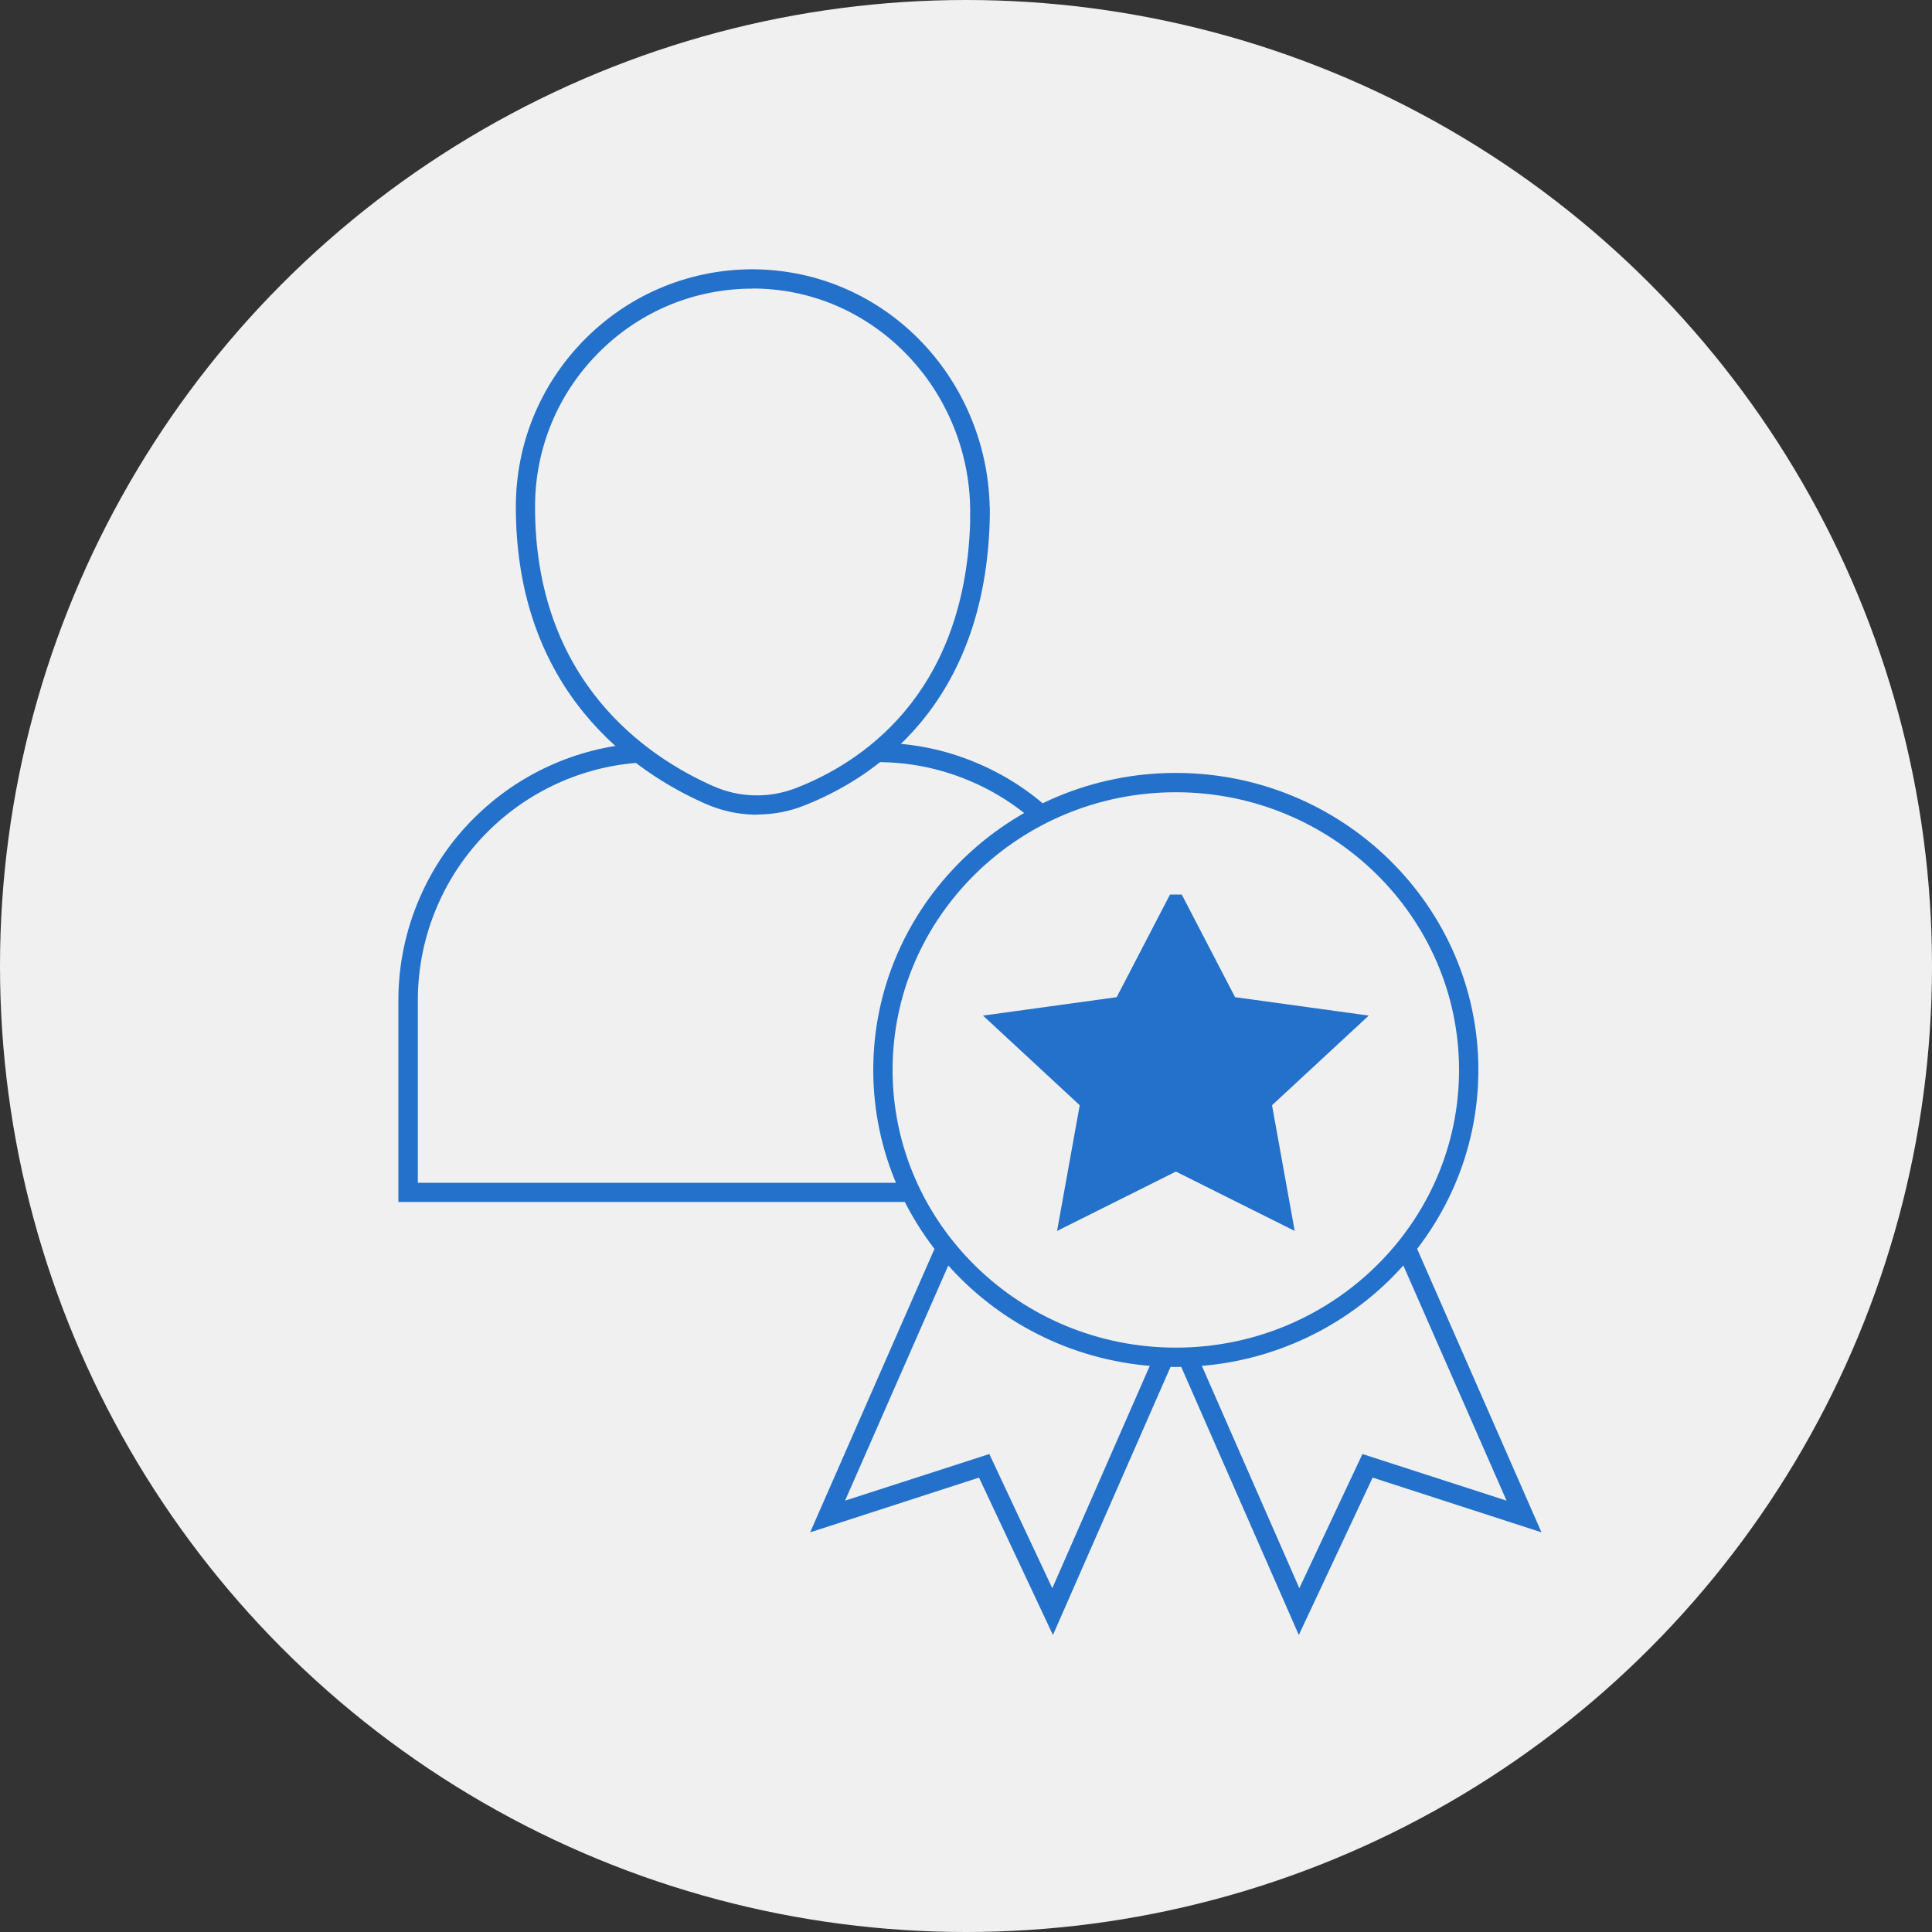
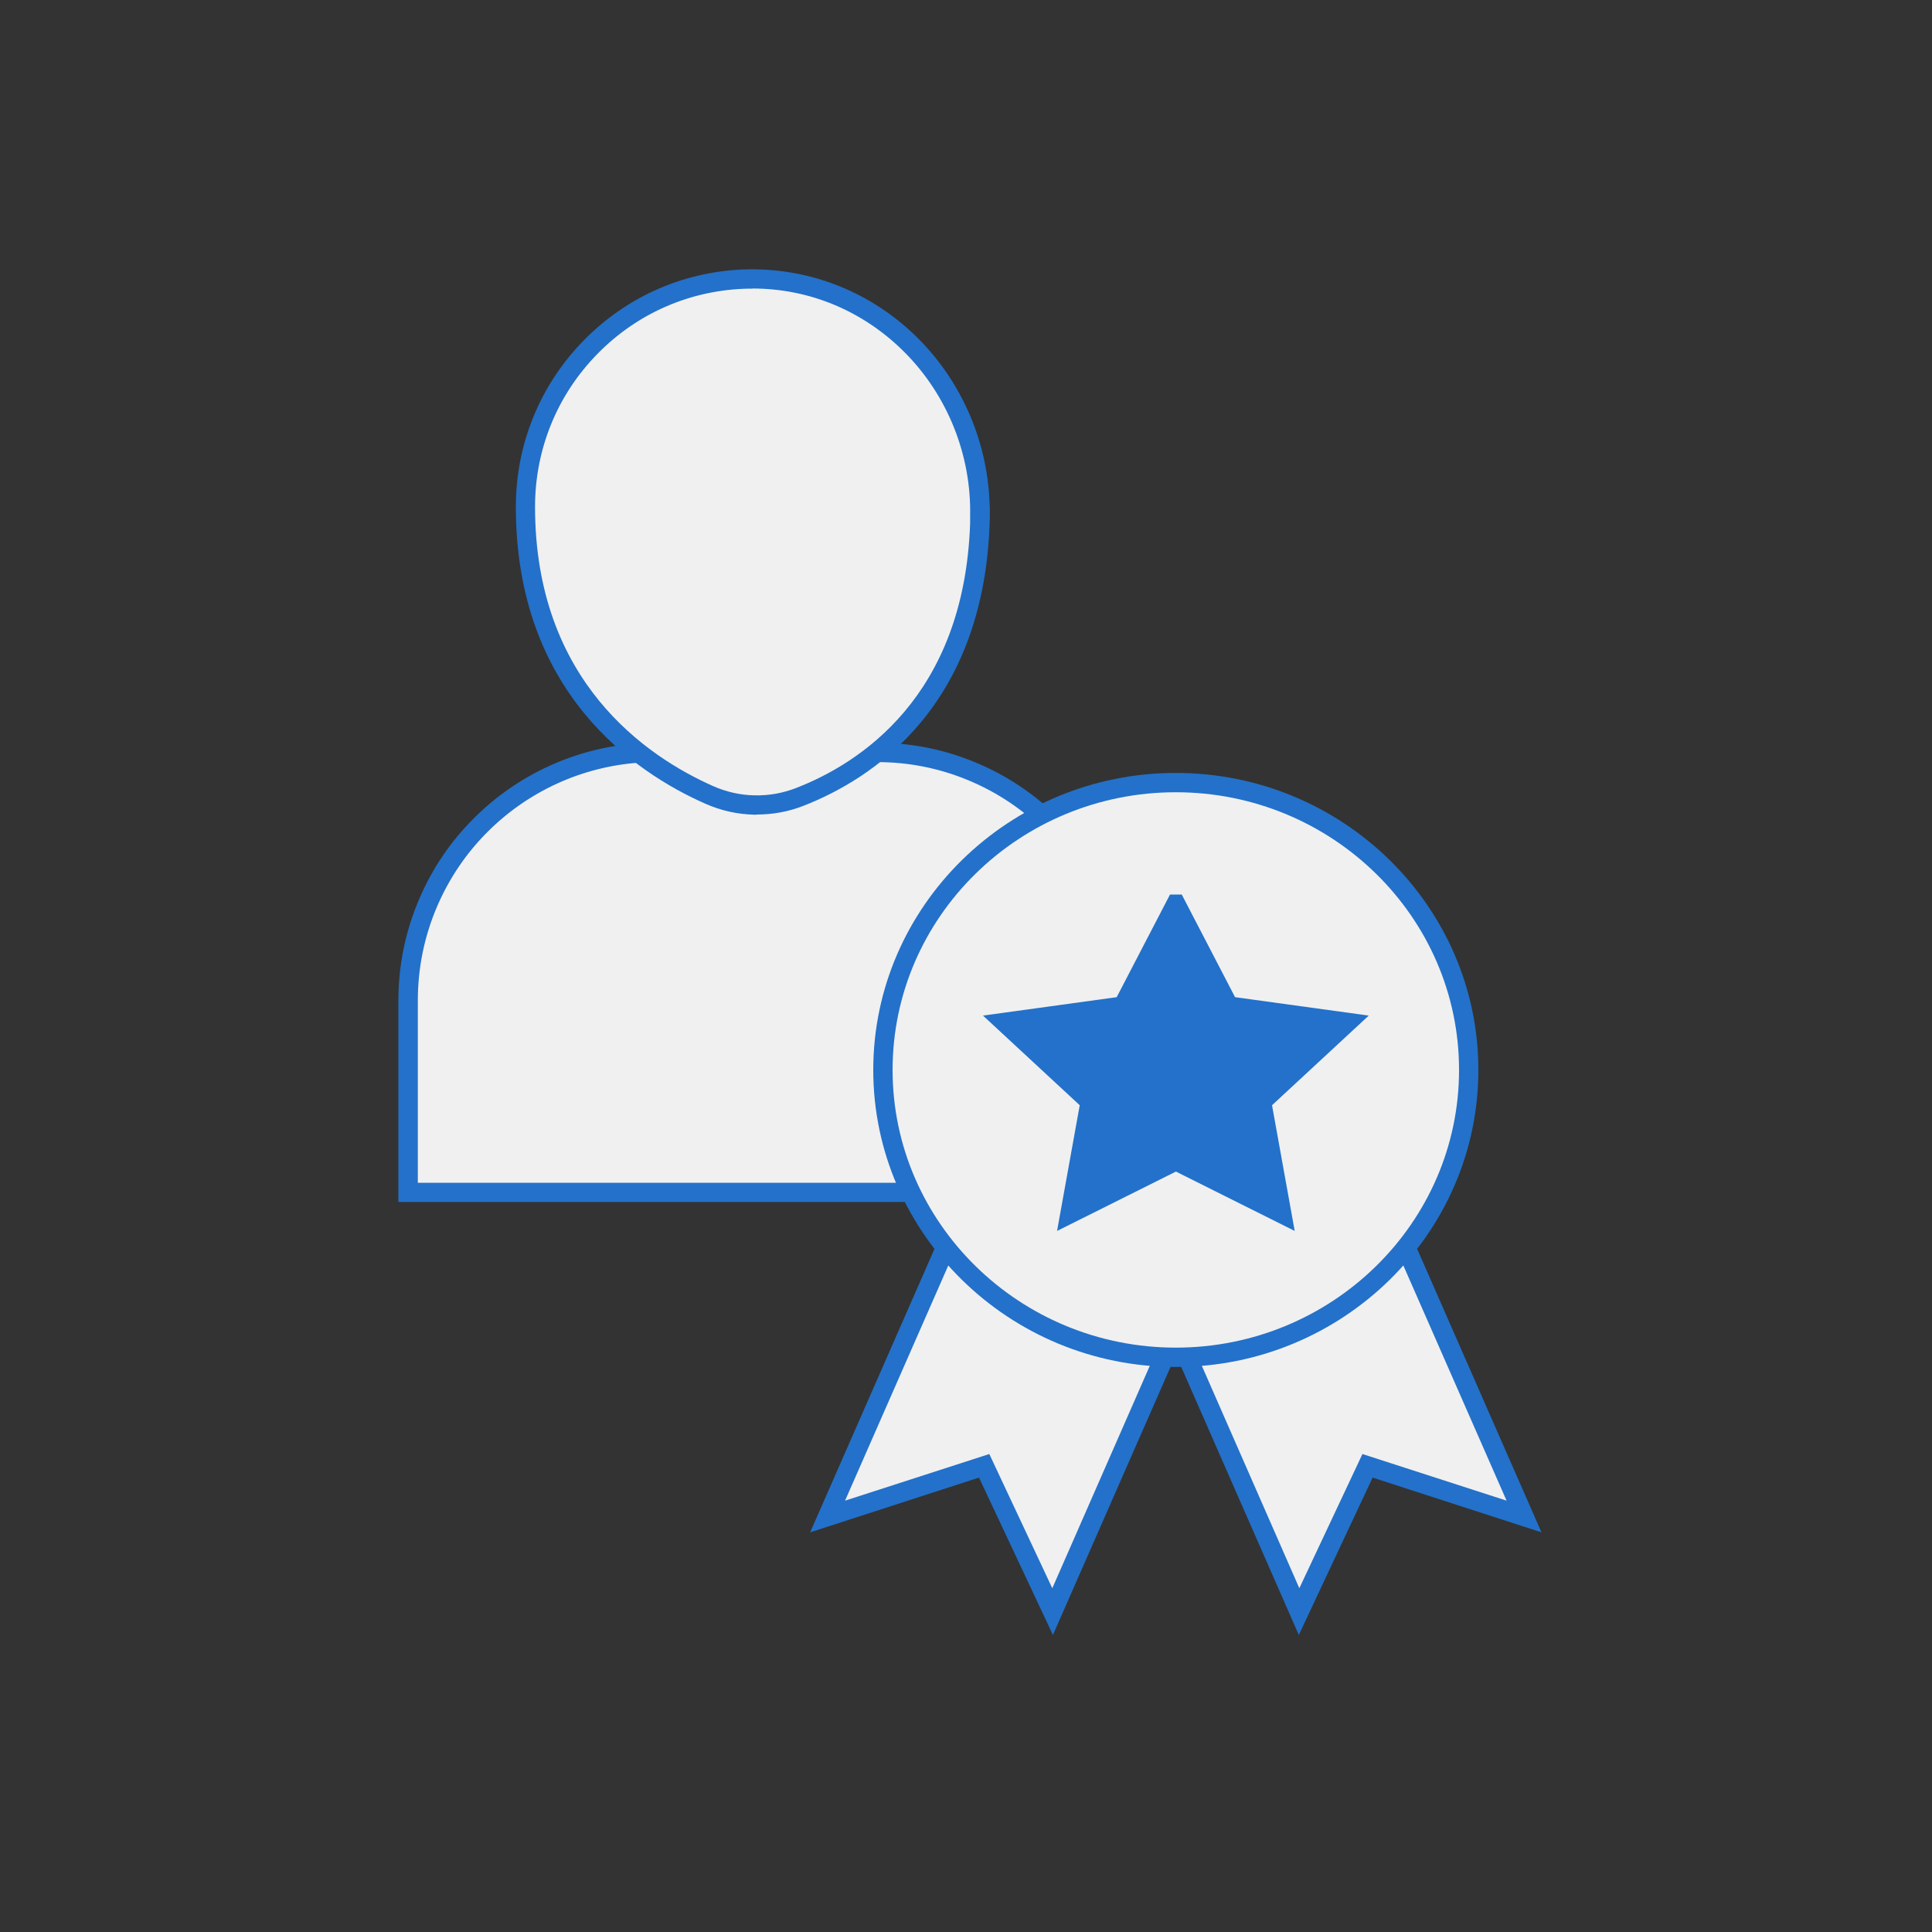
<svg xmlns="http://www.w3.org/2000/svg" id="Layer_2" data-name="Layer 2" width="150" height="150" viewBox="0 0 150 150">
  <rect x="0" y="0" width="150" height="150" fill="#333333" stroke="none" />
  <defs>
    <style> .cls-1 { fill: #2371ca; } .cls-2 { fill: #f0f0f0; } </style>
  </defs>
  <g id="Layer_1-2" data-name="Layer 1">
    <g>
-       <circle class="cls-2" cx="75" cy="75" r="75" />
      <g>
        <g>
          <path class="cls-2" d="M49.61,58.46c-4.62.31-9,2.3-12.3,5.6-1.72,1.73-3.09,3.75-4.04,5.94-1.04,2.4-1.6,5.02-1.6,7.69v14.89h55.65v-14.89c0-2.53-.49-5.04-1.46-7.38-.96-2.34-2.38-4.46-4.17-6.25-1.79-1.79-3.9-3.21-6.24-4.18-2.33-.97-4.83-1.47-7.36-1.47h-.01" />
          <path class="cls-1" d="M88.07,93.32H30.93v-15.64c0-2.76.56-5.45,1.66-7.98,1-2.31,2.41-4.39,4.2-6.17,3.42-3.42,7.96-5.49,12.78-5.82l.1,1.5c-4.45.3-8.65,2.21-11.82,5.38-1.65,1.65-2.95,3.57-3.88,5.71-1.02,2.35-1.53,4.83-1.53,7.39v14.14h54.15v-14.14c0-2.45-.47-4.84-1.41-7.09-.93-2.26-2.28-4.28-4.01-6.01-1.73-1.73-3.75-3.08-5.99-4.01-2.26-.94-4.63-1.41-7.07-1.41v-1.5c2.63,0,5.2.51,7.64,1.53,2.43,1.01,4.61,2.47,6.48,4.34,1.87,1.87,3.32,4.06,4.33,6.5,1.01,2.43,1.52,5.01,1.52,7.66v15.64Z" />
        </g>
        <g>
          <path class="cls-2" d="M76.09,40.12c-.28,14.35-8.94,19.8-14,21.76-1.12.44-2.32.64-3.53.62-1.2-.03-2.39-.3-3.5-.79-5.12-2.27-14.27-8.29-14.27-22.36,0-4.63,1.82-9.09,5.06-12.39,3.24-3.31,7.65-5.21,12.27-5.3,10.1-.17,18.17,8.35,17.96,18.46h0Z" />
          <path class="cls-1" d="M58.75,63.25c-.07,0-.14,0-.21,0-1.31-.03-2.58-.32-3.78-.85-5.5-2.43-14.71-8.66-14.71-23.05,0-4.86,1.87-9.45,5.27-12.92,3.4-3.47,7.94-5.43,12.79-5.52,4.94-.07,9.64,1.83,13.19,5.38,3.45,3.46,5.44,8.18,5.54,13.07h.01v.76c-.3,14.76-9.21,20.4-14.49,22.45-1.15.45-2.36.67-3.61.67ZM58.42,22.41c-.1,0-.19,0-.29,0-4.46.08-8.63,1.88-11.75,5.07-3.12,3.18-4.84,7.4-4.84,11.87,0,13.54,8.66,19.39,13.82,21.68,1.02.45,2.1.7,3.21.72,1.12.03,2.21-.17,3.24-.57,4.87-1.89,13.04-7.05,13.51-20.53v-.55c.11-4.75-1.75-9.4-5.09-12.75-3.19-3.2-7.37-4.95-11.81-4.95Z" />
        </g>
        <g>
          <g>
            <path class="cls-2" d="M73.41,96.87l-9.16,20.87,12.15-3.93,5.31,11.32,8.67-19.76" />
            <polygon class="cls-1" points="81.75 126.94 76.01 114.72 62.9 118.97 72.73 96.56 74.1 97.17 65.61 116.51 76.81 112.89 81.7 123.31 89.7 105.06 91.08 105.67 81.75 126.94" />
          </g>
          <g>
            <path class="cls-2" d="M109.17,96.87l9.16,20.87-12.15-3.93-5.32,11.32-8.67-19.76" />
            <polygon class="cls-1" points="100.84 126.94 91.51 105.67 92.88 105.06 100.88 123.31 105.78 112.89 116.97 116.51 108.48 97.17 109.85 96.56 119.68 118.97 106.57 114.72 100.84 126.94" />
          </g>
          <g>
            <path class="cls-2" d="M91.29,105.38c12.56,0,22.74-9.99,22.74-22.31s-10.18-22.31-22.74-22.31-22.74,9.99-22.74,22.31,10.18,22.31,22.74,22.31Z" />
            <path class="cls-1" d="M91.29,106.13c-12.96,0-23.49-10.35-23.49-23.06s10.54-23.06,23.49-23.06,23.49,10.35,23.49,23.06-10.54,23.06-23.49,23.06ZM91.29,61.51c-12.13,0-21.99,9.67-21.99,21.56s9.87,21.56,21.99,21.56,21.99-9.67,21.99-21.56-9.87-21.56-21.99-21.56Z" />
          </g>
          <g>
            <path class="cls-1" d="M91.29,70.2l4.11,7.91,9.19,1.27-6.65,6.16,1.57,8.69-8.22-4.1-8.22,4.1,1.57-8.69-6.65-6.16,9.19-1.27,4.11-7.91h0Z" />
            <path class="cls-1" d="M100.52,95.57l-9.22-4.61-9.23,4.61,1.76-9.76-7.51-6.96,10.38-1.43,4.14-7.97h.91l4.14,7.97,10.38,1.43-7.51,6.96,1.76,9.76ZM79.66,79.9l5.79,5.36-1.38,7.62,7.22-3.6,7.21,3.6-1.38-7.62,5.79-5.36-8.01-1.1-3.62-6.98-3.63,6.98-8,1.1Z" />
          </g>
        </g>
      </g>
    </g>
  </g>
</svg>